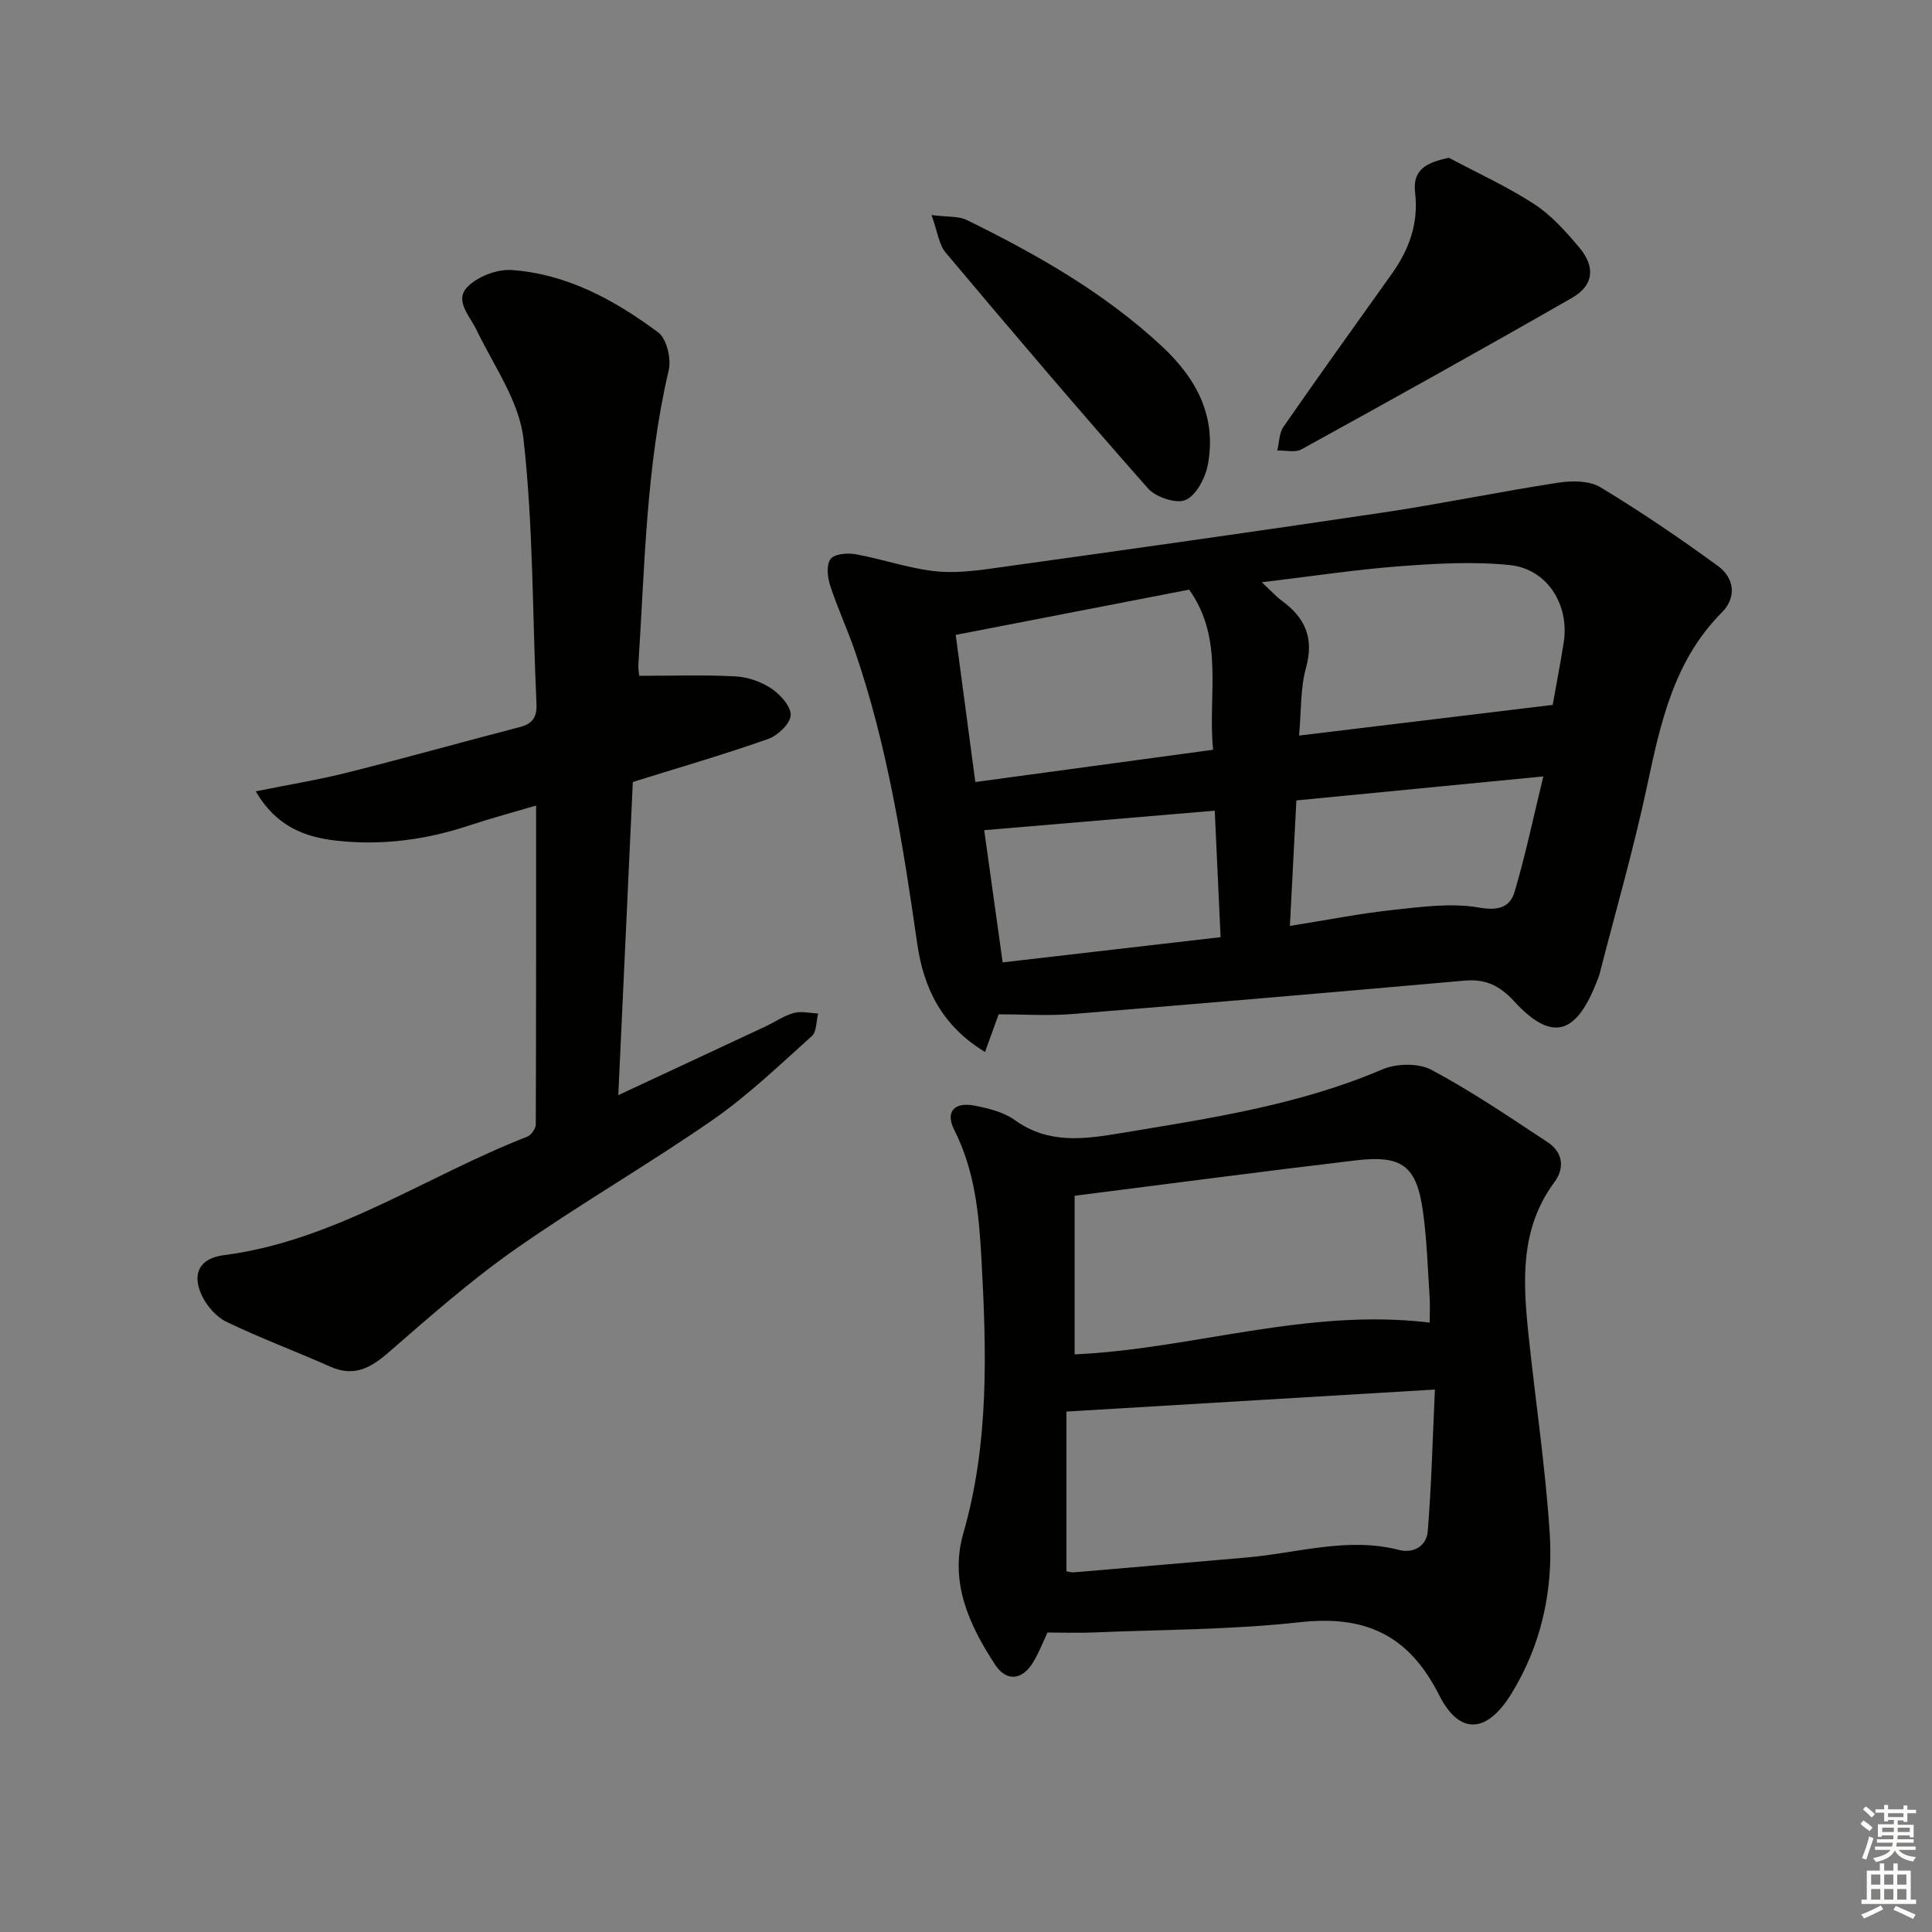
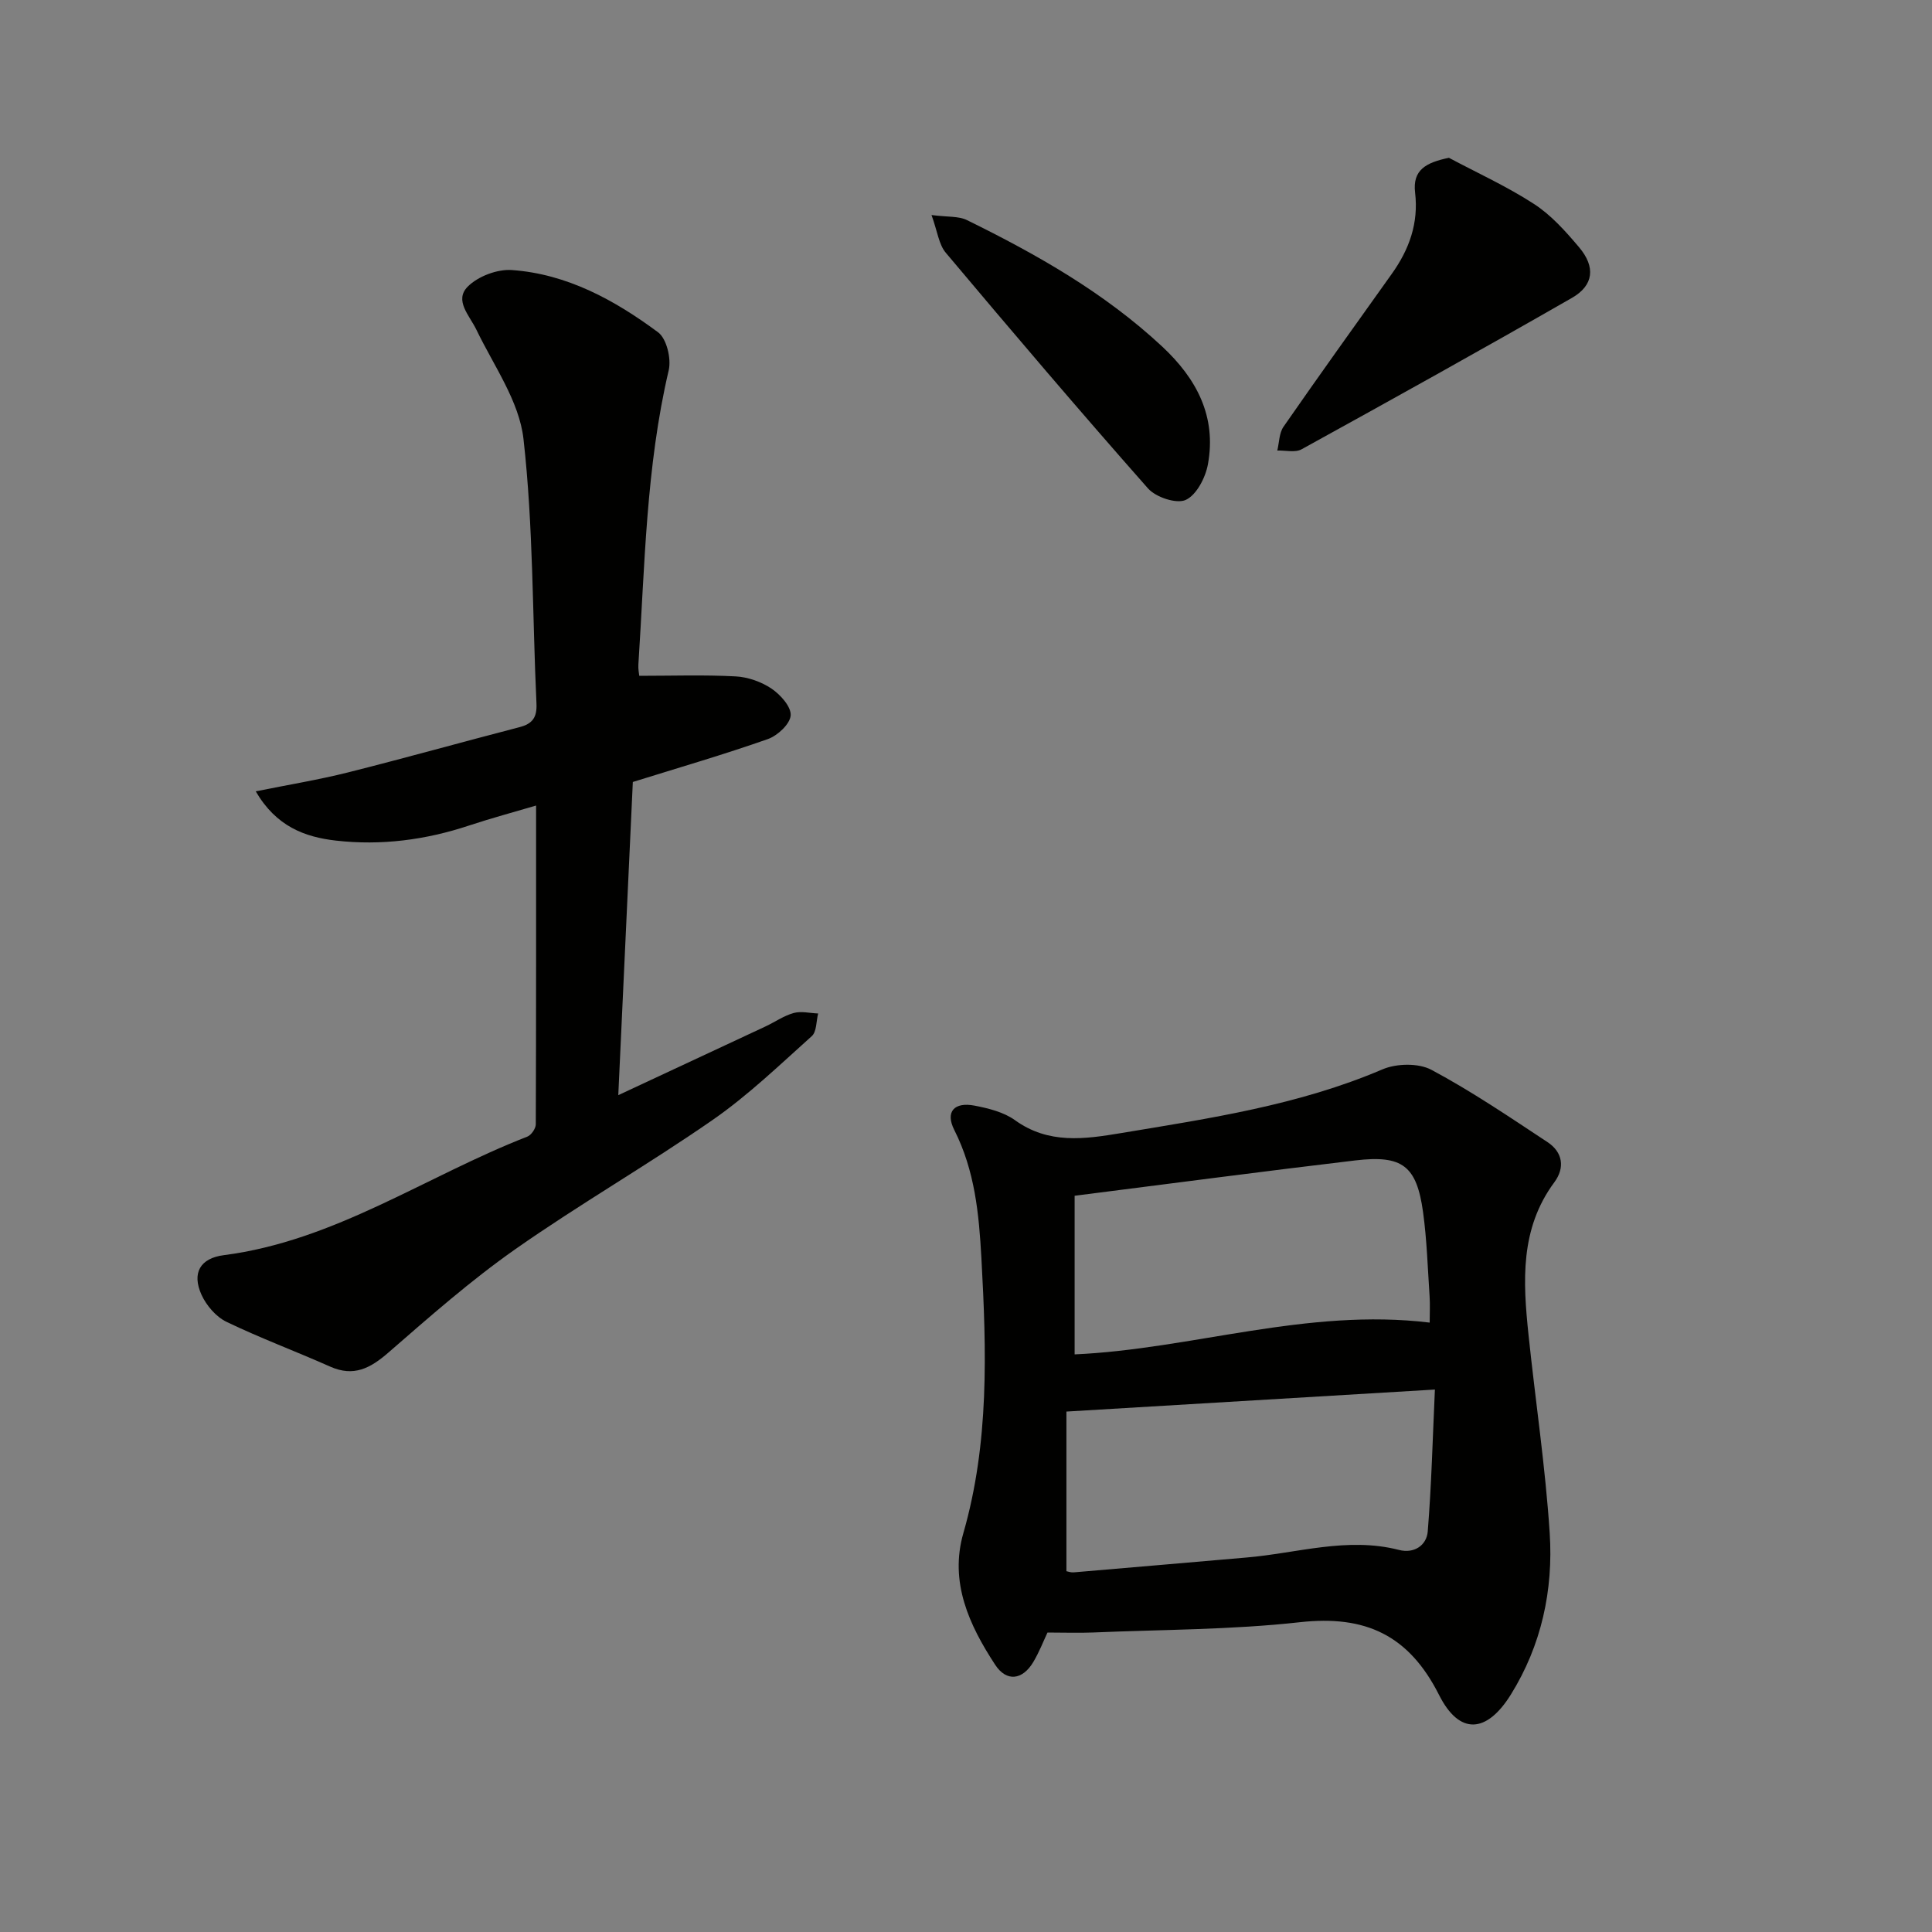
<svg xmlns="http://www.w3.org/2000/svg" enable-background="new 0 0 400 400" viewBox="0 0 400 400">
  <rect x="0" y="0" width="400" height="400" fill="#808080" stroke="none" />
  <g fill="#010100">
-     <path d="m206.76 210c-.68 1.86-1.61 4.44-2.82 7.8-8.99-5.44-12.72-13.27-14.03-22.38-2.96-20.55-6.16-41.03-12.95-60.74-1.57-4.55-3.62-8.93-5.1-13.51-.55-1.7-.8-4.28.11-5.44.83-1.07 3.51-1.29 5.21-.98 5.36.98 10.6 2.8 15.98 3.47 4.03.5 8.25.03 12.32-.54 26.97-3.76 53.94-7.55 80.88-11.57 12.13-1.81 24.15-4.32 36.28-6.18 2.83-.43 6.42-.43 8.71.95 8.35 5.04 16.44 10.55 24.32 16.29 3.42 2.49 3.93 6.5.82 9.63-9.97 10.02-12.7 22.91-15.5 36.03-2.77 12.96-6.45 25.72-9.75 38.57-.2.8-.53 1.57-.84 2.33-4.26 10.67-9.29 11.88-16.93 3.56-2.99-3.26-5.94-4.65-10.29-4.26-27.12 2.41-54.25 4.73-81.39 6.93-4.91.38-9.85.04-15.03.04zm62.2-57.71c17.97-2.17 35.19-4.25 52.51-6.35.73-4.12 1.58-8.51 2.28-12.91 1.23-7.8-3.4-15.25-11.18-16.04-7.53-.77-15.25-.32-22.84.25-9.19.7-18.34 2.1-28.49 3.31 2 1.86 2.99 2.98 4.18 3.85 4.79 3.5 6.67 7.7 4.98 13.82-1.18 4.23-.97 8.84-1.44 14.07zm-71.09-20.84c1.4 10.49 2.72 20.38 4.06 30.46 16.96-2.3 32.88-4.46 49.23-6.68-1.15-11.38 2.4-22.81-4.96-33.15-15.9 3.07-31.66 6.13-48.33 9.37zm9.72 67.8c15-1.74 29.87-3.46 45.12-5.22-.43-9.35-.82-17.83-1.21-26.19-16.46 1.39-32.04 2.71-47.73 4.04 1.14 8.14 2.41 17.29 3.82 27.37zm59.47-7.55c7.76-1.23 14.6-2.59 21.5-3.33 5.86-.63 11.95-1.46 17.64-.47 4.06.7 6.43-.05 7.39-3.29 2.23-7.49 3.82-15.17 5.94-23.86-17.98 1.75-34.54 3.36-51.13 4.97-.47 9.02-.88 17.08-1.34 25.98z" />
    <path d="m216.87 338c-.8 1.69-1.69 4.01-2.94 6.11-2.24 3.74-5.54 4.16-7.9.55-5.38-8.22-9.49-17.1-6.58-27.23 5.39-18.75 4.79-37.77 3.74-56.94-.51-9.24-1.36-18.12-5.62-26.55-1.9-3.76-.02-5.84 4.21-5.03 2.89.56 6.04 1.34 8.36 3.01 6.96 5.02 14.42 3.93 21.99 2.67 18.34-3.05 36.74-5.77 54.07-13.18 2.92-1.25 7.48-1.35 10.17.09 8.31 4.44 16.16 9.77 24.05 14.98 3.11 2.06 3.63 5.26 1.4 8.28-7.16 9.65-6.51 20.57-5.36 31.57 1.43 13.7 3.5 27.35 4.39 41.09.76 11.78-1.7 23.22-8.05 33.43-4.99 8.02-10.64 8.45-14.86.07-6.26-12.41-15.26-16.56-28.8-15.06-14.18 1.58-28.54 1.52-42.83 2.13-2.97.12-5.93.01-9.44.01zm3.92-12.7c.26.05.91.29 1.52.24 11.91-1 23.82-2.05 35.73-3.07 10.52-.89 20.89-4.33 31.62-1.57 3.11.8 5.71-.94 5.94-3.84.77-9.52 1.01-19.09 1.48-29.37-26.09 1.56-50.87 3.04-76.29 4.56zm1.7-77.73v32.84c24.23-1.08 48.11-9.66 73.51-6.58 0-1.89.1-3.7-.02-5.49-.39-5.8-.56-11.63-1.35-17.38-1.33-9.59-4.26-11.86-14-10.71-18.91 2.24-37.78 4.74-58.14 7.32z" />
    <path d="m110.99 166.78c-4.49 1.33-9.24 2.6-13.89 4.14-8.97 2.98-18.16 4.18-27.53 3.12-6.51-.74-12.4-2.95-16.62-10.2 6.91-1.4 13.05-2.4 19.06-3.91 11.88-2.99 23.68-6.3 35.55-9.38 2.69-.7 3.64-2.02 3.51-4.88-.85-18.28-.64-36.66-2.69-54.8-.88-7.81-6.17-15.17-9.74-22.59-1.43-2.97-4.64-6.07-1.81-8.93 2.12-2.14 6.13-3.66 9.16-3.44 11.43.82 21.27 6.22 30.26 12.89 1.77 1.31 2.76 5.46 2.2 7.86-4.71 20.06-4.95 40.54-6.28 60.92-.06.96.14 1.94.18 2.34 6.82 0 13.41-.23 19.96.12 2.54.13 5.33 1.12 7.44 2.54 1.84 1.25 4.09 3.76 3.95 5.55s-2.72 4.18-4.73 4.89c-9.04 3.18-18.26 5.86-27.95 8.88-.98 21.11-1.97 42.44-3.01 64.84 10.73-5 20.61-9.61 30.49-14.23 1.96-.92 3.79-2.22 5.83-2.78 1.56-.43 3.37.04 5.06.1-.41 1.6-.3 3.78-1.32 4.69-6.67 5.98-13.19 12.26-20.51 17.34-13.38 9.29-27.55 17.43-40.88 26.78-9.22 6.47-17.74 13.98-26.26 21.39-3.74 3.25-7.17 5.09-12.07 2.91-7.12-3.17-14.45-5.89-21.46-9.27-2.16-1.04-4.16-3.38-5.17-5.6-2.04-4.51-.28-7.57 4.61-8.2 23-2.96 41.88-16.39 62.84-24.54.82-.32 1.75-1.67 1.76-2.54.08-21.78.06-43.56.06-66.01z" />
    <path d="m299.98 32.67c5.91 3.15 12.05 5.94 17.65 9.58 3.55 2.31 6.53 5.66 9.3 8.94 3.45 4.08 3.04 7.89-1.47 10.48-18.55 10.64-37.25 21.03-55.98 31.35-1.32.73-3.34.2-5.03.26.4-1.65.38-3.61 1.28-4.92 7.38-10.63 14.92-21.14 22.43-31.67 3.6-5.04 5.57-10.48 4.82-16.81-.55-4.68 2.2-6.21 7-7.21z" />
    <path d="m192.86 44.52c3.33.44 5.6.19 7.34 1.05 14.5 7.12 28.48 15.05 40.42 26.18 7.14 6.66 11.27 14.48 9.47 24.36-.5 2.76-2.35 6.36-4.59 7.39-1.9.88-6.2-.54-7.82-2.38-14.18-16.05-28.06-32.37-41.84-48.76-1.46-1.7-1.73-4.38-2.98-7.84z" />
  </g>
-   <path d="m385.2 377.6.6-.7c.6.4 1.3.9 1.9 1.5l-.6.7c-.8-.5-1.4-1-1.9-1.5zm.3 7.1c.6-1.4 1.1-2.9 1.5-4.5.3.1.6.3.9.4-.5 1.4-1 2.9-1.5 4.4zm.2-10.1.6-.6c.7.5 1.3 1.1 1.9 1.6l-.7.7c-.6-.6-1.2-1.2-1.8-1.7zm8.4-.8h.8v.9h1.8v.7h-1.8v1.8h-.8v-.3h-1.2v.9h3.3v2.6h-.8v-.4h-2.5c0 .3 0 .6-.1.8h3.4v.7h-3.5c0 .3-.1.6-.1.8h4v.7h-3.5c.7.9 1.9 1.3 3.6 1.5-.2.2-.4.5-.6.9-1.9-.3-3.2-1.1-3.8-2.3-.5 1.1-1.8 2-3.9 2.4-.2-.3-.4-.5-.6-.8 1.9-.4 3.1-.9 3.6-1.7h-3.2v-.7h3.5c.1-.2.1-.5.2-.8h-3.3v-.7h3.4c0-.2 0-.5 0-.8h-2.4v.3h-.8v-2.6h3.3v-.9h-1.2v.3h-.8v-1.8h-1.8v-.7h1.8v-.9h.8v.9h3.2zm-4.4 5.5h2.4c0-.3 0-.6 0-.9h-2.4zm1.2-3.1h3.2v-.8h-3.2zm4.4 2.2h-2.4v.9h2.5v-.9z" fill="#fbfcfa" />
-   <path d="m389.2 385.8h.9v1.5h1.9v-1.5h.9v1.5h2.7v6h1.1v.9h-11.3v-.9h1.1v-6h2.7zm.2 8.7.5.8c-1.2.6-2.5 1.3-4 1.9-.2-.3-.3-.6-.6-.8 1.6-.6 3-1.3 4.1-1.9zm-2-4.3h1.9v-2.1h-1.9zm0 3.1h1.9v-2.2h-1.9zm2.7-3.1h1.9v-2.1h-1.9zm0 3.1h1.9v-2.2h-1.9zm2.4 1.3c1.4.6 2.7 1.2 4.1 1.8l-.5.9c-1.5-.7-2.8-1.4-4.1-1.9zm2.2-6.5h-1.9v2.1h1.9zm-1.9 5.2h1.9v-2.2h-1.9z" fill="#fbfcfa" />
</svg>